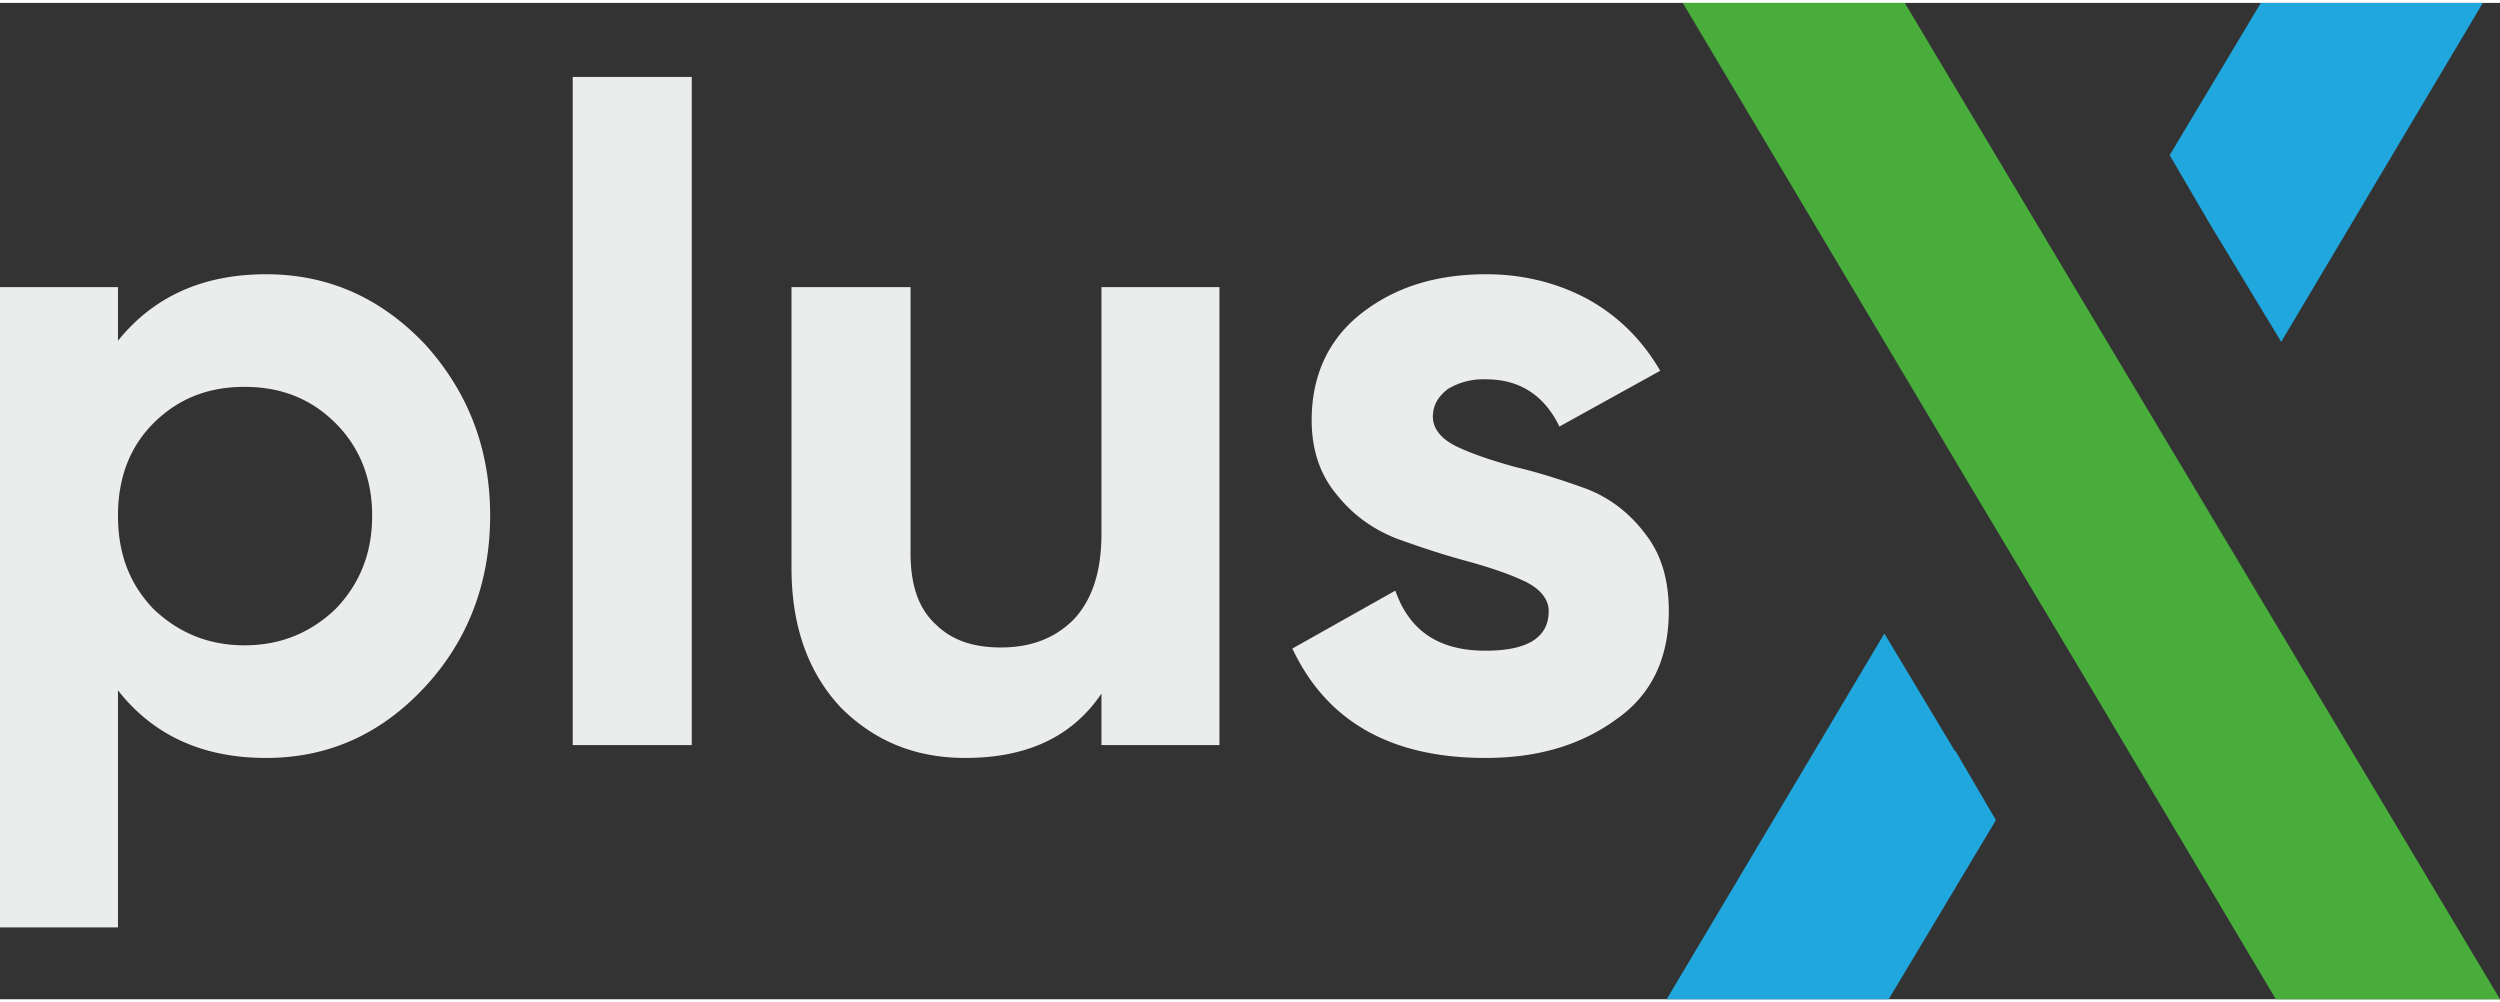
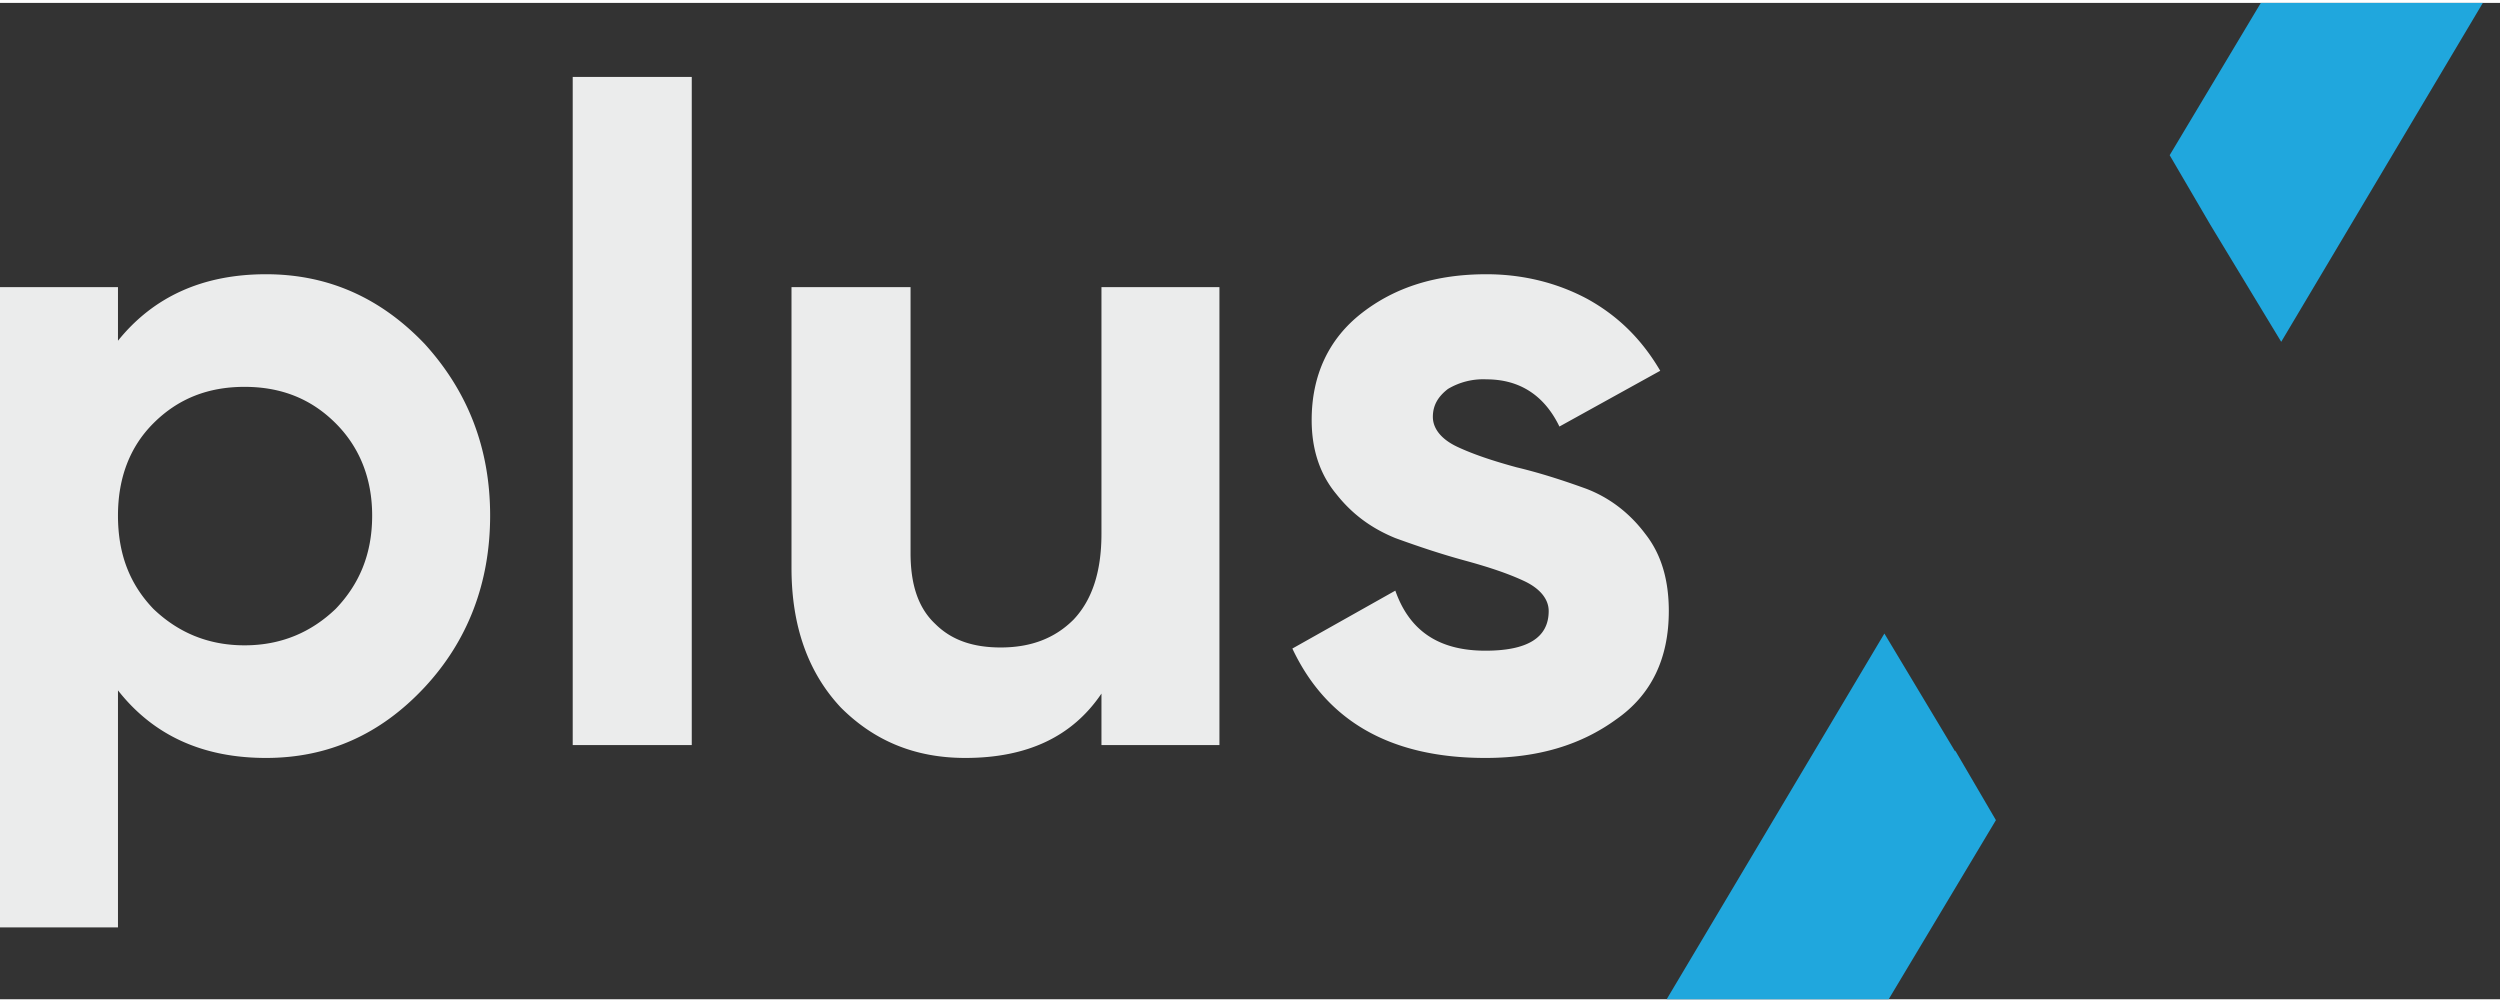
<svg xmlns="http://www.w3.org/2000/svg" xml:space="preserve" width="232" height="93" style="shape-rendering:geometricPrecision;text-rendering:geometricPrecision;image-rendering:optimizeQuality;fill-rule:evenodd;clip-rule:evenodd" viewBox="0 0 23.31 9.29">
  <rect x="0" y="0" width="23.31" height="9.29" fill="#333333" stroke="none" />
  <defs>
    <style>.fil1{fill:#20a7dd}</style>
  </defs>
  <g id="Vrstva_x0020_1">
    <g id="_2398882871568">
      <path d="M2.48 2.53c.58 0 1.07.22 1.48.65.4.44.61.97.61 1.6 0 .63-.21 1.17-.61 1.6-.41.44-.9.66-1.48.66-.59 0-1.05-.21-1.38-.63v2.21H0V2.65h1.1v.5c.33-.41.79-.62 1.38-.62zM1.43 5.65c.23.22.51.34.85.34.34 0 .62-.12.85-.34.22-.23.34-.51.34-.87 0-.35-.12-.64-.34-.86-.23-.23-.51-.34-.85-.34-.34 0-.62.11-.85.34-.22.22-.33.51-.33.86 0 .36.11.64.33.87zm3.91 1.27V.69h1.11v6.23H5.34zm4.93-4.27h1.1v4.27h-1.1v-.48c-.27.4-.69.6-1.27.6-.47 0-.85-.16-1.16-.47-.3-.32-.46-.75-.46-1.3V2.65h1.11v2.48c0 .29.07.51.23.66.15.15.35.22.61.22.29 0 .51-.09.68-.26.17-.18.26-.44.26-.8v-2.3zm3.09 1.21c0 .11.08.21.23.28.15.07.33.13.55.19.21.05.43.12.65.2.21.08.4.22.55.42.15.19.22.43.22.72 0 .44-.16.78-.49 1.01-.33.24-.73.36-1.22.36-.88 0-1.48-.34-1.8-1.02l.96-.54c.13.37.4.56.84.56.39 0 .59-.12.59-.37 0-.11-.08-.21-.23-.28-.15-.07-.33-.13-.55-.19-.22-.06-.43-.13-.65-.21-.22-.09-.4-.22-.55-.41-.15-.18-.23-.41-.23-.69 0-.42.16-.76.47-1 .31-.24.69-.36 1.16-.36.34 0 .66.08.94.23.29.16.51.38.68.67l-.94.52c-.14-.29-.37-.44-.68-.44a.64.64 0 0 0-.36.09c-.09.07-.14.15-.14.26z" style="fill:#ebecec;fill-rule:nonzero" />
      <path class="fil1" d="M21.27 3.16 23.15 0h-2.07l-.85 1.42.38.65zM19.42 6.26l-.44-.74.44.74zm-1.85-.38-2.03 3.41h2.07l1-1.67-.38-.65v.01l-.66-1.1z" />
-       <path style="fill:#49ad3c" d="m20.46 4.52-1.04-1.74L17.76 0h-2.07l2.69 4.52 1.04 1.74 1.8 3.03h2.09z" />
    </g>
  </g>
</svg>